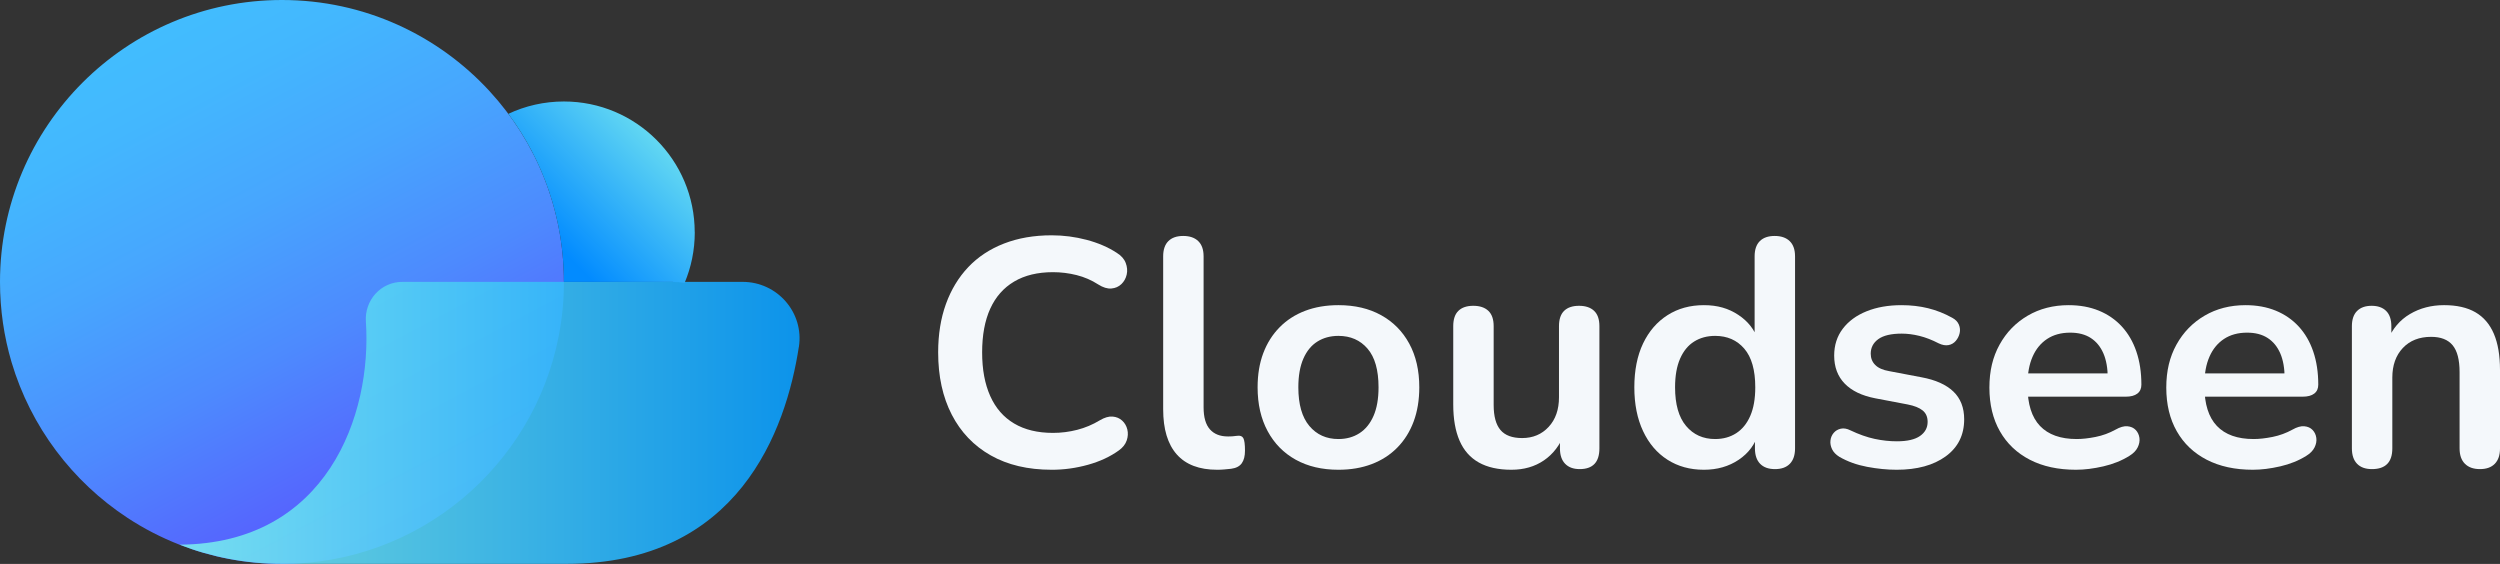
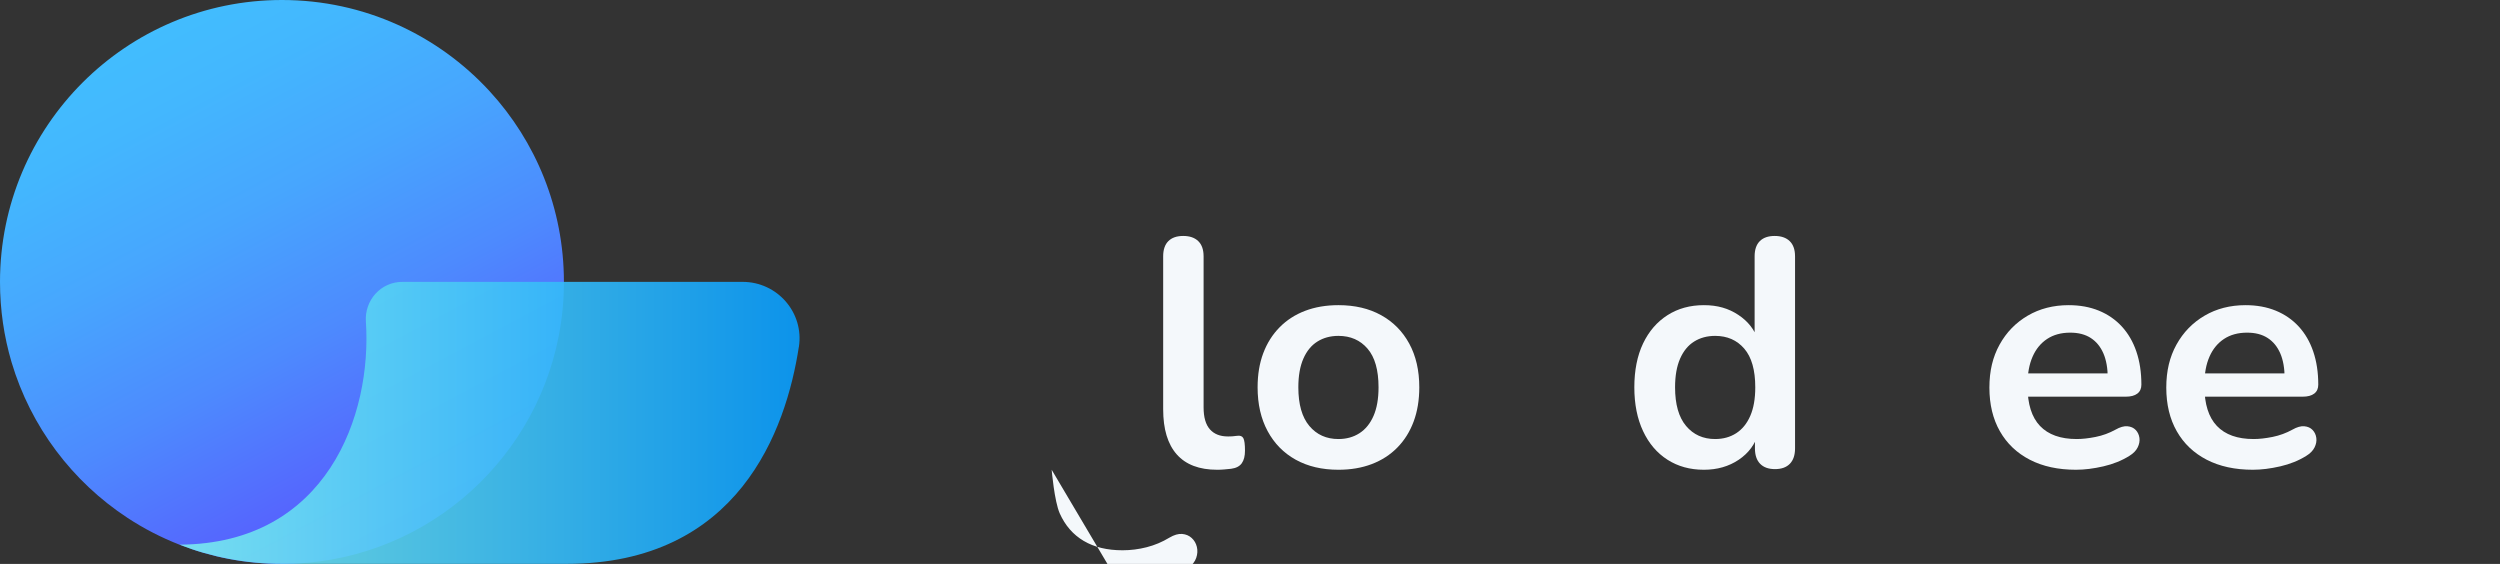
<svg xmlns="http://www.w3.org/2000/svg" id="Layer_1" data-name="Layer 1" viewBox="0 0 463.86 104.63">
  <rect x="0" y="0" width="463.86" height="104.63" fill="#333333" stroke="none" />
  <defs>
    <style>
      .cls-1 {
        fill: url(#linear-gradient-3);
      }

      .cls-2 {
        fill: url(#linear-gradient);
      }

      .cls-3 {
        fill: #f4f8fb;
      }

      .cls-4 {
        fill: url(#linear-gradient-2);
        opacity: .9;
      }
    </style>
    <linearGradient id="linear-gradient" x1="26.41" y1="3.65" x2="78.81" y2="102.08" gradientUnits="userSpaceOnUse">
      <stop offset="0" stop-color="#42befe" />
      <stop offset=".15" stop-color="#43b7fe" />
      <stop offset=".36" stop-color="#47a6fe" />
      <stop offset=".6" stop-color="#4d8afe" />
      <stop offset=".86" stop-color="#5662fe" />
      <stop offset=".96" stop-color="#5a52ff" />
    </linearGradient>
    <linearGradient id="linear-gradient-2" x1="33.32" y1="78.47" x2="148.35" y2="78.47" gradientUnits="userSpaceOnUse">
      <stop offset="0" stop-color="#7bebef" />
      <stop offset="1" stop-color="#089eff" />
    </linearGradient>
    <linearGradient id="linear-gradient-3" x1="98.02" y1="49.45" x2="126.85" y2="20.62" gradientUnits="userSpaceOnUse">
      <stop offset=".16" stop-color="#028bff" />
      <stop offset=".99" stop-color="#7bebef" />
    </linearGradient>
  </defs>
  <g>
    <path class="cls-2" d="M104.63,52.31c0,3.47-.33,6.86-.98,10.14-4.72,24.04-25.91,42.18-51.34,42.18-6.7,0-13.1-1.26-18.99-3.56-3.41-1.33-6.66-3.01-9.67-4.99-10.22-6.71-17.95-16.9-21.51-28.89-1.39-4.72-2.14-9.71-2.14-14.88C0,23.42,23.42,0,52.31,0c15.25,0,28.96,6.52,38.53,16.92,8.56,9.31,13.79,21.74,13.79,35.39Z" />
    <path class="cls-4" d="M148.22,64.37c-2.38,15.45-11.18,40.25-43.12,40.25h-52.79c-6.7,0-13.1-1.26-18.99-3.56,27.35-.17,35.74-24.1,34.57-41.39-.27-3.97,2.78-7.37,6.76-7.37h63.15c6.43,0,11.41,5.71,10.43,12.06Z" />
-     <path class="cls-1" d="M128.91,43.1c0,3.32-.67,6.5-1.88,9.38-.77-.11-1.55-.17-2.36-.17h-20.04c0-11.69-3.84-22.49-10.31-31.19,3.13-1.47,6.63-2.29,10.31-2.29,13.41,0,24.27,10.87,24.27,24.27Z" />
  </g>
  <g>
-     <path class="cls-3" d="M195.13,87.16c-4.4,0-8.17-.89-11.31-2.67-3.14-1.78-5.55-4.3-7.23-7.56-1.68-3.26-2.52-7.11-2.52-11.55,0-3.32.48-6.31,1.44-8.97.96-2.66,2.34-4.94,4.14-6.84,1.8-1.9,4.01-3.36,6.63-4.38,2.62-1.02,5.57-1.53,8.85-1.53,2.2,0,4.36.28,6.48.84,2.12.56,3.98,1.36,5.58,2.4.84.52,1.4,1.15,1.68,1.89.28.74.34,1.46.18,2.16-.16.7-.49,1.29-.99,1.77-.5.48-1.12.75-1.86.81-.74.06-1.55-.19-2.43-.75-1.24-.8-2.58-1.38-4.02-1.74-1.44-.36-2.9-.54-4.38-.54-2.84,0-5.24.58-7.2,1.74-1.96,1.16-3.44,2.84-4.44,5.04-1,2.2-1.5,4.9-1.5,8.1s.5,5.86,1.5,8.1c1,2.24,2.48,3.94,4.44,5.1,1.96,1.16,4.36,1.74,7.2,1.74,1.52,0,3.02-.19,4.5-.57,1.48-.38,2.88-.97,4.2-1.77.88-.52,1.67-.75,2.37-.69.7.06,1.29.31,1.77.75.48.44.8.99.96,1.65.16.66.12,1.34-.12,2.04-.24.7-.72,1.31-1.44,1.83-1.6,1.16-3.51,2.05-5.73,2.67s-4.47.93-6.75.93Z" />
+     <path class="cls-3" d="M195.13,87.16s.5,5.86,1.5,8.1c1,2.24,2.48,3.94,4.44,5.1,1.96,1.16,4.36,1.74,7.2,1.74,1.52,0,3.02-.19,4.5-.57,1.48-.38,2.88-.97,4.2-1.77.88-.52,1.67-.75,2.37-.69.7.06,1.29.31,1.77.75.48.44.8.99.96,1.65.16.66.12,1.34-.12,2.04-.24.7-.72,1.31-1.44,1.83-1.6,1.16-3.51,2.05-5.73,2.67s-4.47.93-6.75.93Z" />
    <path class="cls-3" d="M225.84,87.16c-3.32,0-5.82-.95-7.5-2.85-1.68-1.9-2.52-4.69-2.52-8.37v-28.38c0-1.24.32-2.18.96-2.82.64-.64,1.56-.96,2.76-.96s2.13.32,2.79.96c.66.64.99,1.58.99,2.82v28.02c0,1.84.39,3.2,1.17,4.08.78.88,1.89,1.32,3.33,1.32.32,0,.62,0,.9-.03.28-.02.56-.05.84-.09.56-.08.94.07,1.14.45.2.38.3,1.15.3,2.31,0,1-.2,1.78-.6,2.34-.4.56-1.06.9-1.98,1.02-.4.04-.82.08-1.26.12-.44.04-.88.06-1.32.06Z" />
    <path class="cls-3" d="M248.34,87.16c-3.04,0-5.68-.62-7.92-1.86-2.24-1.24-3.98-3.01-5.22-5.31-1.24-2.3-1.86-5.01-1.86-8.13,0-2.36.35-4.47,1.05-6.33.7-1.86,1.71-3.46,3.03-4.8,1.32-1.34,2.9-2.36,4.74-3.06,1.84-.7,3.9-1.05,6.18-1.05,3.04,0,5.68.62,7.92,1.86,2.24,1.24,3.98,3,5.22,5.28,1.24,2.28,1.86,4.98,1.86,8.1,0,2.36-.35,4.48-1.05,6.36-.7,1.88-1.71,3.49-3.03,4.83-1.32,1.34-2.9,2.36-4.74,3.06-1.84.7-3.9,1.05-6.18,1.05ZM248.34,81.46c1.48,0,2.78-.36,3.9-1.08,1.12-.72,1.99-1.79,2.61-3.21.62-1.42.93-3.19.93-5.31,0-3.2-.68-5.59-2.04-7.17-1.36-1.58-3.16-2.37-5.4-2.37-1.48,0-2.78.35-3.9,1.05-1.12.7-1.99,1.76-2.61,3.18-.62,1.42-.93,3.19-.93,5.31,0,3.16.68,5.55,2.04,7.17,1.36,1.62,3.16,2.43,5.4,2.43Z" />
-     <path class="cls-3" d="M280.44,87.16c-2.44,0-4.46-.45-6.06-1.35-1.6-.9-2.79-2.25-3.57-4.05-.78-1.8-1.17-4.04-1.17-6.72v-14.52c0-1.28.32-2.23.96-2.85.64-.62,1.56-.93,2.76-.93s2.13.31,2.79.93c.66.62.99,1.57.99,2.85v14.64c0,2.08.42,3.62,1.26,4.62.84,1,2.18,1.5,4.02,1.5,2,0,3.64-.69,4.92-2.07,1.28-1.38,1.92-3.21,1.92-5.49v-13.2c0-1.28.32-2.23.96-2.85.64-.62,1.56-.93,2.76-.93s2.13.31,2.79.93c.66.62.99,1.57.99,2.85v22.68c0,2.56-1.22,3.84-3.66,3.84-1.16,0-2.06-.33-2.7-.99-.64-.66-.96-1.61-.96-2.85v-4.56l.84,1.8c-.84,2.16-2.11,3.82-3.81,4.98s-3.71,1.74-6.03,1.74Z" />
    <path class="cls-3" d="M316.14,87.16c-2.56,0-4.81-.62-6.75-1.86-1.94-1.24-3.45-3.01-4.53-5.31-1.08-2.3-1.62-5.01-1.62-8.13s.54-5.87,1.62-8.13c1.08-2.26,2.59-4.01,4.53-5.25,1.94-1.24,4.19-1.86,6.75-1.86s4.57.6,6.39,1.8c1.82,1.2,3.05,2.78,3.69,4.74h-.66v-15.6c0-1.24.32-2.18.96-2.82.64-.64,1.56-.96,2.76-.96s2.13.32,2.79.96c.66.64.99,1.58.99,2.82v35.64c0,1.24-.32,2.19-.96,2.85-.64.66-1.56.99-2.76.99s-2.12-.33-2.76-.99c-.64-.66-.96-1.61-.96-2.85v-4.68l.66,1.8c-.6,2.08-1.82,3.74-3.66,4.98-1.84,1.24-4,1.86-6.48,1.86ZM318.24,81.46c1.48,0,2.78-.36,3.9-1.08,1.12-.72,1.99-1.79,2.61-3.21.62-1.42.93-3.19.93-5.31,0-3.2-.68-5.59-2.04-7.17-1.36-1.58-3.16-2.37-5.4-2.37-1.48,0-2.78.35-3.9,1.05-1.12.7-1.99,1.76-2.61,3.18-.62,1.42-.93,3.19-.93,5.31,0,3.16.68,5.55,2.04,7.17,1.36,1.62,3.16,2.43,5.4,2.43Z" />
-     <path class="cls-3" d="M351.9,87.16c-1.72,0-3.54-.18-5.46-.54s-3.64-.98-5.16-1.86c-.64-.4-1.09-.87-1.35-1.41-.26-.54-.36-1.08-.3-1.62.06-.54.26-1.01.6-1.41.34-.4.78-.66,1.32-.78s1.13-.02,1.77.3c1.6.76,3.1,1.29,4.5,1.59,1.4.3,2.78.45,4.14.45,1.92,0,3.35-.33,4.29-.99.94-.66,1.41-1.53,1.41-2.61,0-.92-.31-1.63-.93-2.13-.62-.5-1.55-.87-2.79-1.11l-6-1.14c-2.48-.48-4.37-1.39-5.67-2.73-1.3-1.34-1.95-3.07-1.95-5.19,0-1.92.53-3.58,1.59-4.98,1.06-1.4,2.53-2.48,4.41-3.24,1.88-.76,4.04-1.14,6.48-1.14,1.76,0,3.41.19,4.95.57,1.54.38,3.03.97,4.47,1.77.6.32,1.01.74,1.23,1.26.22.52.27,1.05.15,1.59s-.36,1.02-.72,1.44-.81.68-1.35.78c-.54.1-1.15,0-1.83-.33-1.24-.64-2.43-1.1-3.57-1.38-1.14-.28-2.23-.42-3.27-.42-1.96,0-3.41.34-4.35,1.02-.94.68-1.41,1.58-1.41,2.7,0,.84.28,1.54.84,2.1.56.56,1.42.94,2.58,1.14l6,1.14c2.6.48,4.57,1.36,5.91,2.64,1.34,1.28,2.01,3,2.01,5.16,0,2.92-1.14,5.21-3.42,6.87-2.28,1.66-5.32,2.49-9.12,2.49Z" />
    <path class="cls-3" d="M385.2,87.16c-3.32,0-6.18-.62-8.58-1.86-2.4-1.24-4.25-3-5.55-5.28-1.3-2.28-1.95-4.98-1.95-8.1s.63-5.7,1.89-7.98c1.26-2.28,3-4.07,5.22-5.37,2.22-1.3,4.75-1.95,7.59-1.95,2.08,0,3.95.34,5.61,1.02,1.66.68,3.08,1.66,4.26,2.94,1.18,1.28,2.08,2.83,2.7,4.65.62,1.82.93,3.87.93,6.15,0,.72-.25,1.27-.75,1.65-.5.38-1.21.57-2.13.57h-19.26v-4.32h16.86l-.96.9c0-1.84-.27-3.38-.81-4.62-.54-1.24-1.32-2.19-2.34-2.85-1.02-.66-2.29-.99-3.81-.99-1.68,0-3.11.39-4.29,1.17-1.18.78-2.08,1.88-2.7,3.3-.62,1.42-.93,3.11-.93,5.07v.42c0,3.28.77,5.73,2.31,7.35,1.54,1.62,3.81,2.43,6.81,2.43,1.04,0,2.21-.13,3.51-.39,1.3-.26,2.53-.71,3.69-1.35.84-.48,1.58-.69,2.22-.63.64.06,1.15.29,1.53.69.38.4.61.89.69,1.47.08.58-.03,1.17-.33,1.77s-.81,1.12-1.53,1.56c-1.4.88-3.01,1.53-4.83,1.95-1.82.42-3.51.63-5.07.63Z" />
    <path class="cls-3" d="M418.02,87.16c-3.32,0-6.18-.62-8.58-1.86-2.4-1.24-4.25-3-5.55-5.28-1.3-2.28-1.95-4.98-1.95-8.1s.63-5.7,1.89-7.98c1.26-2.28,3-4.07,5.22-5.37,2.22-1.3,4.75-1.95,7.59-1.95,2.08,0,3.95.34,5.61,1.02,1.66.68,3.08,1.66,4.26,2.94,1.18,1.28,2.08,2.83,2.7,4.65.62,1.82.93,3.87.93,6.15,0,.72-.25,1.27-.75,1.65-.5.38-1.21.57-2.13.57h-19.26v-4.32h16.86l-.96.9c0-1.84-.27-3.38-.81-4.62-.54-1.24-1.32-2.19-2.34-2.85-1.02-.66-2.29-.99-3.81-.99-1.68,0-3.11.39-4.29,1.17-1.18.78-2.08,1.88-2.7,3.3-.62,1.42-.93,3.11-.93,5.07v.42c0,3.28.77,5.73,2.31,7.35,1.54,1.62,3.81,2.43,6.81,2.43,1.04,0,2.21-.13,3.51-.39,1.3-.26,2.53-.71,3.69-1.35.84-.48,1.58-.69,2.22-.63.64.06,1.15.29,1.53.69.38.4.61.89.69,1.47.08.58-.03,1.17-.33,1.77s-.81,1.12-1.53,1.56c-1.4.88-3.01,1.53-4.83,1.95-1.82.42-3.51.63-5.07.63Z" />
-     <path class="cls-3" d="M440.1,87.04c-1.2,0-2.12-.33-2.76-.99-.64-.66-.96-1.61-.96-2.85v-22.68c0-1.24.32-2.18.96-2.82.64-.64,1.54-.96,2.7-.96s2.06.32,2.7.96c.64.64.96,1.58.96,2.82v4.08l-.66-1.5c.88-2.12,2.25-3.73,4.11-4.83,1.86-1.1,3.97-1.65,6.33-1.65s4.3.44,5.82,1.32c1.52.88,2.66,2.21,3.42,3.99.76,1.78,1.14,4.03,1.14,6.75v14.52c0,1.24-.32,2.19-.96,2.85-.64.66-1.56.99-2.76.99s-2.13-.33-2.79-.99c-.66-.66-.99-1.61-.99-2.85v-14.16c0-2.28-.43-3.94-1.29-4.98-.86-1.04-2.19-1.56-3.99-1.56-2.2,0-3.95.69-5.25,2.07-1.3,1.38-1.95,3.21-1.95,5.49v13.14c0,2.56-1.26,3.84-3.78,3.84Z" />
  </g>
</svg>